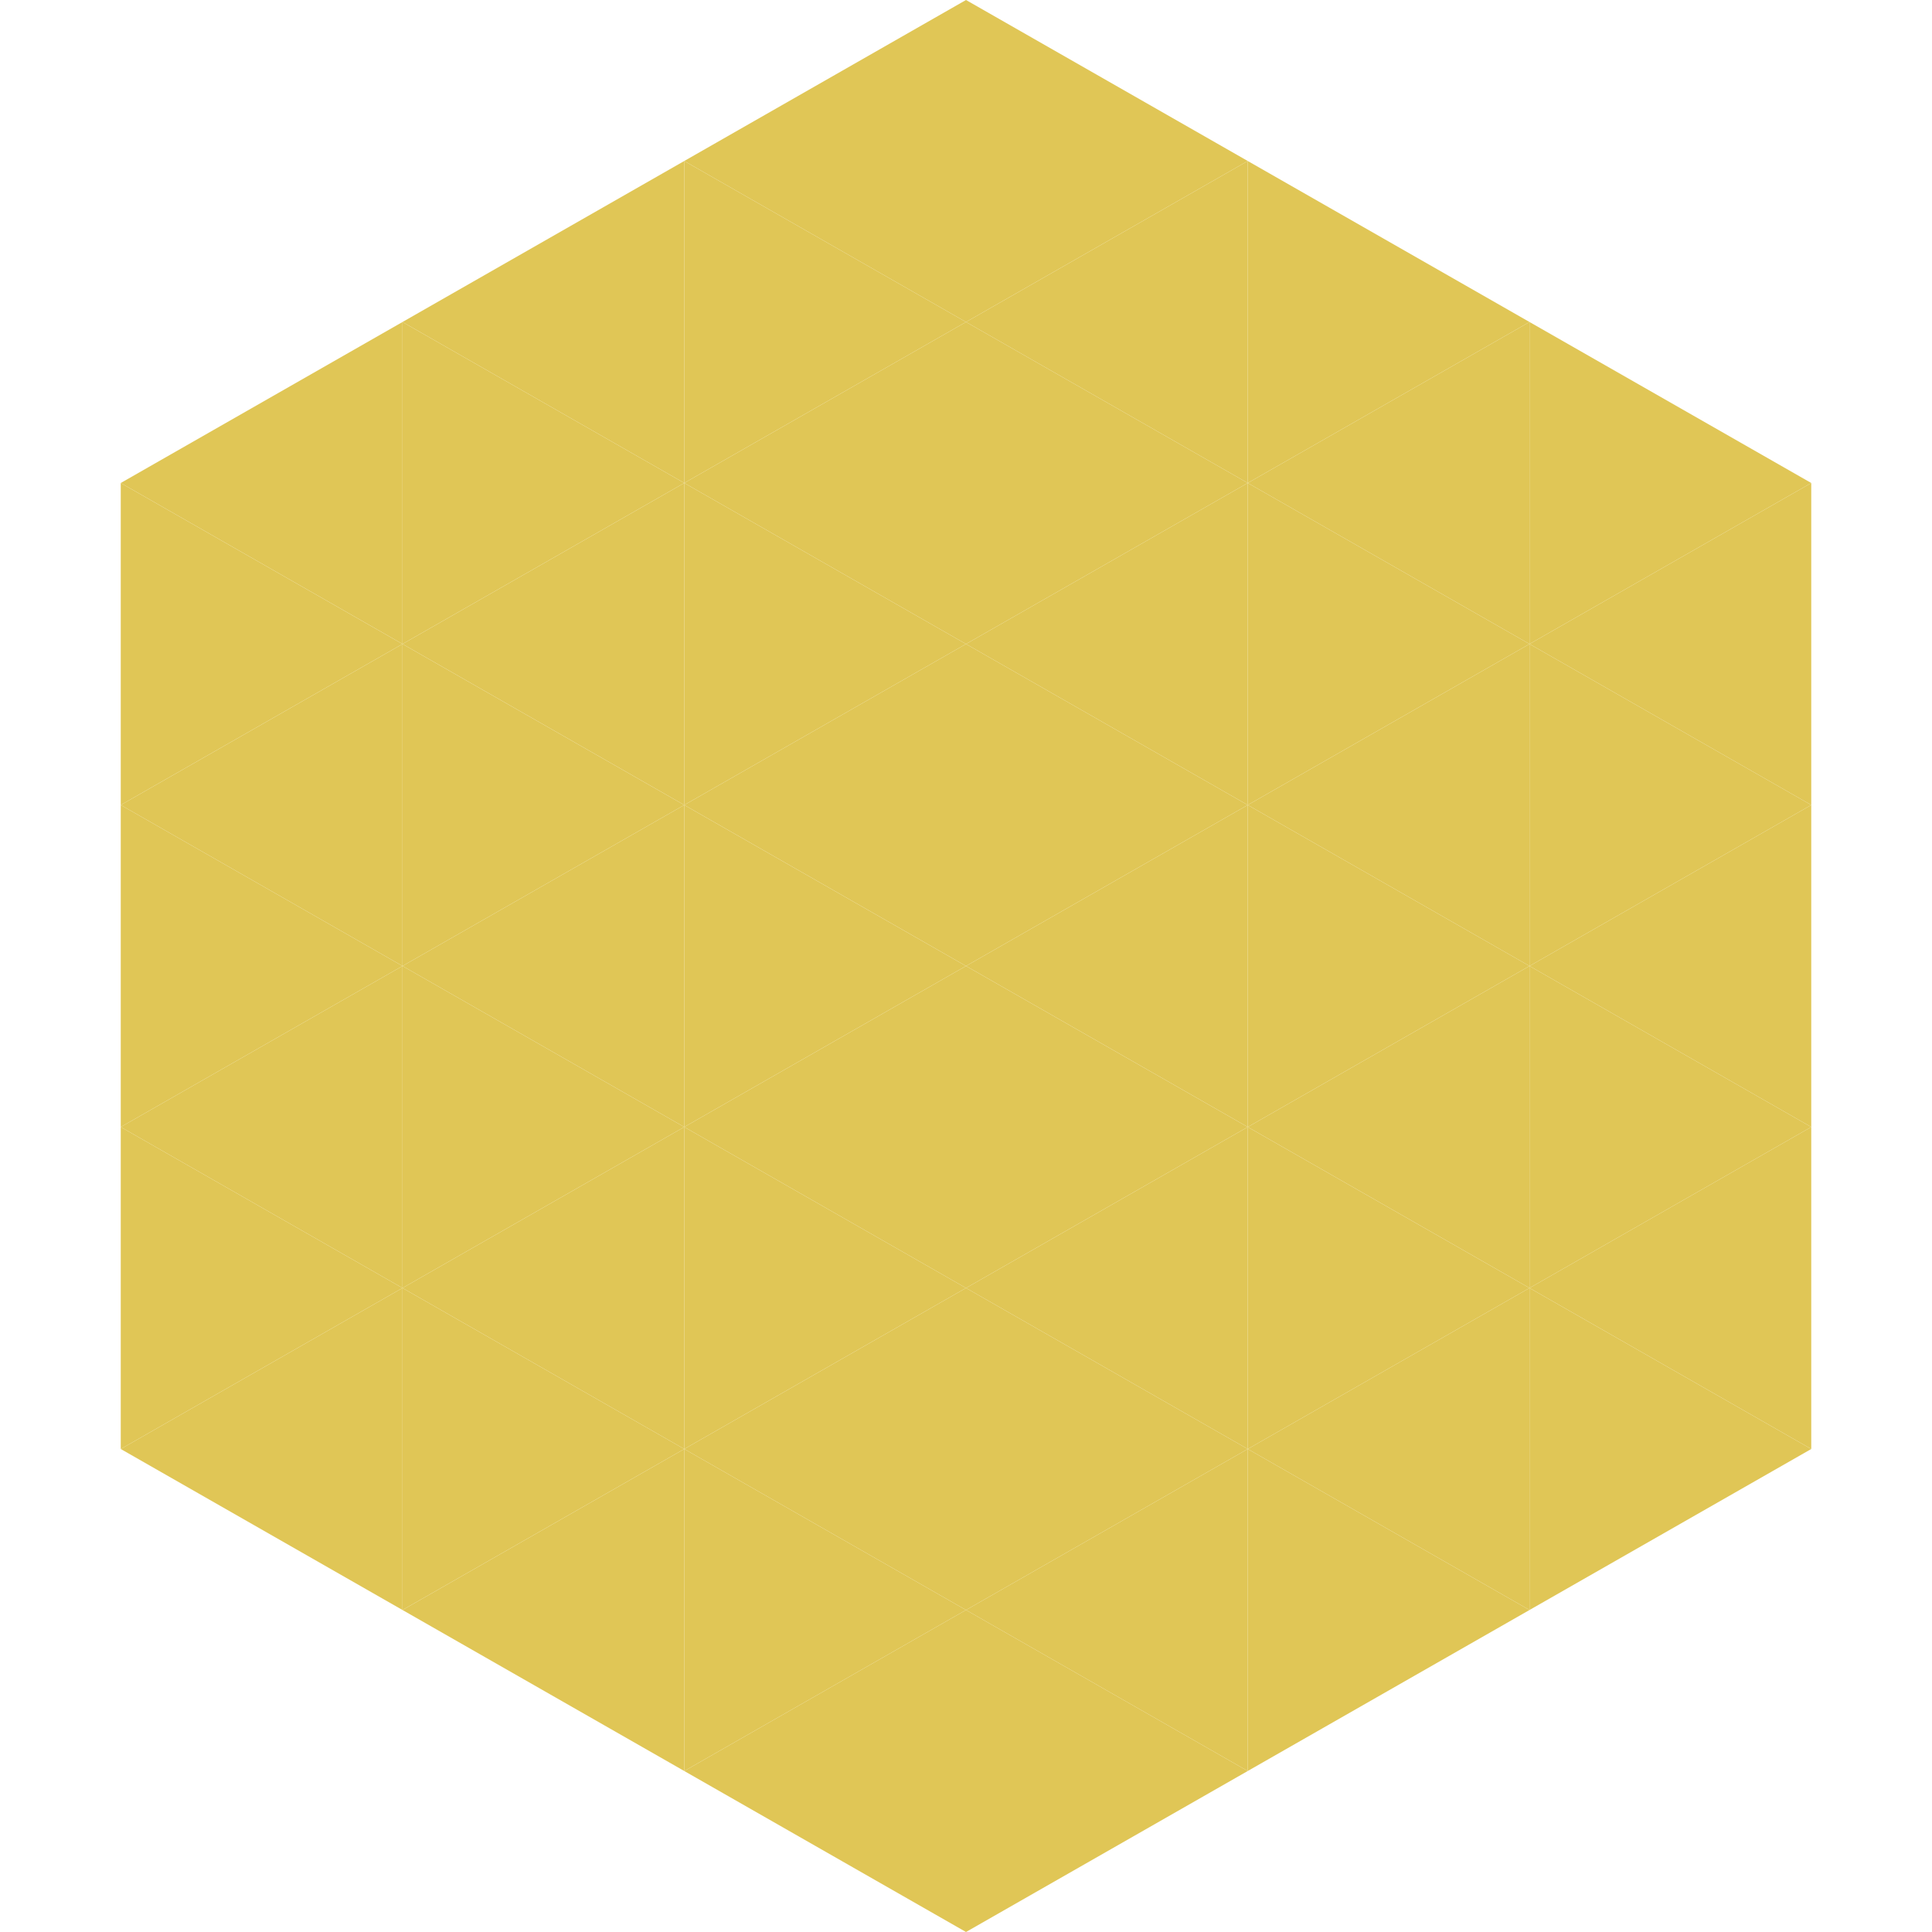
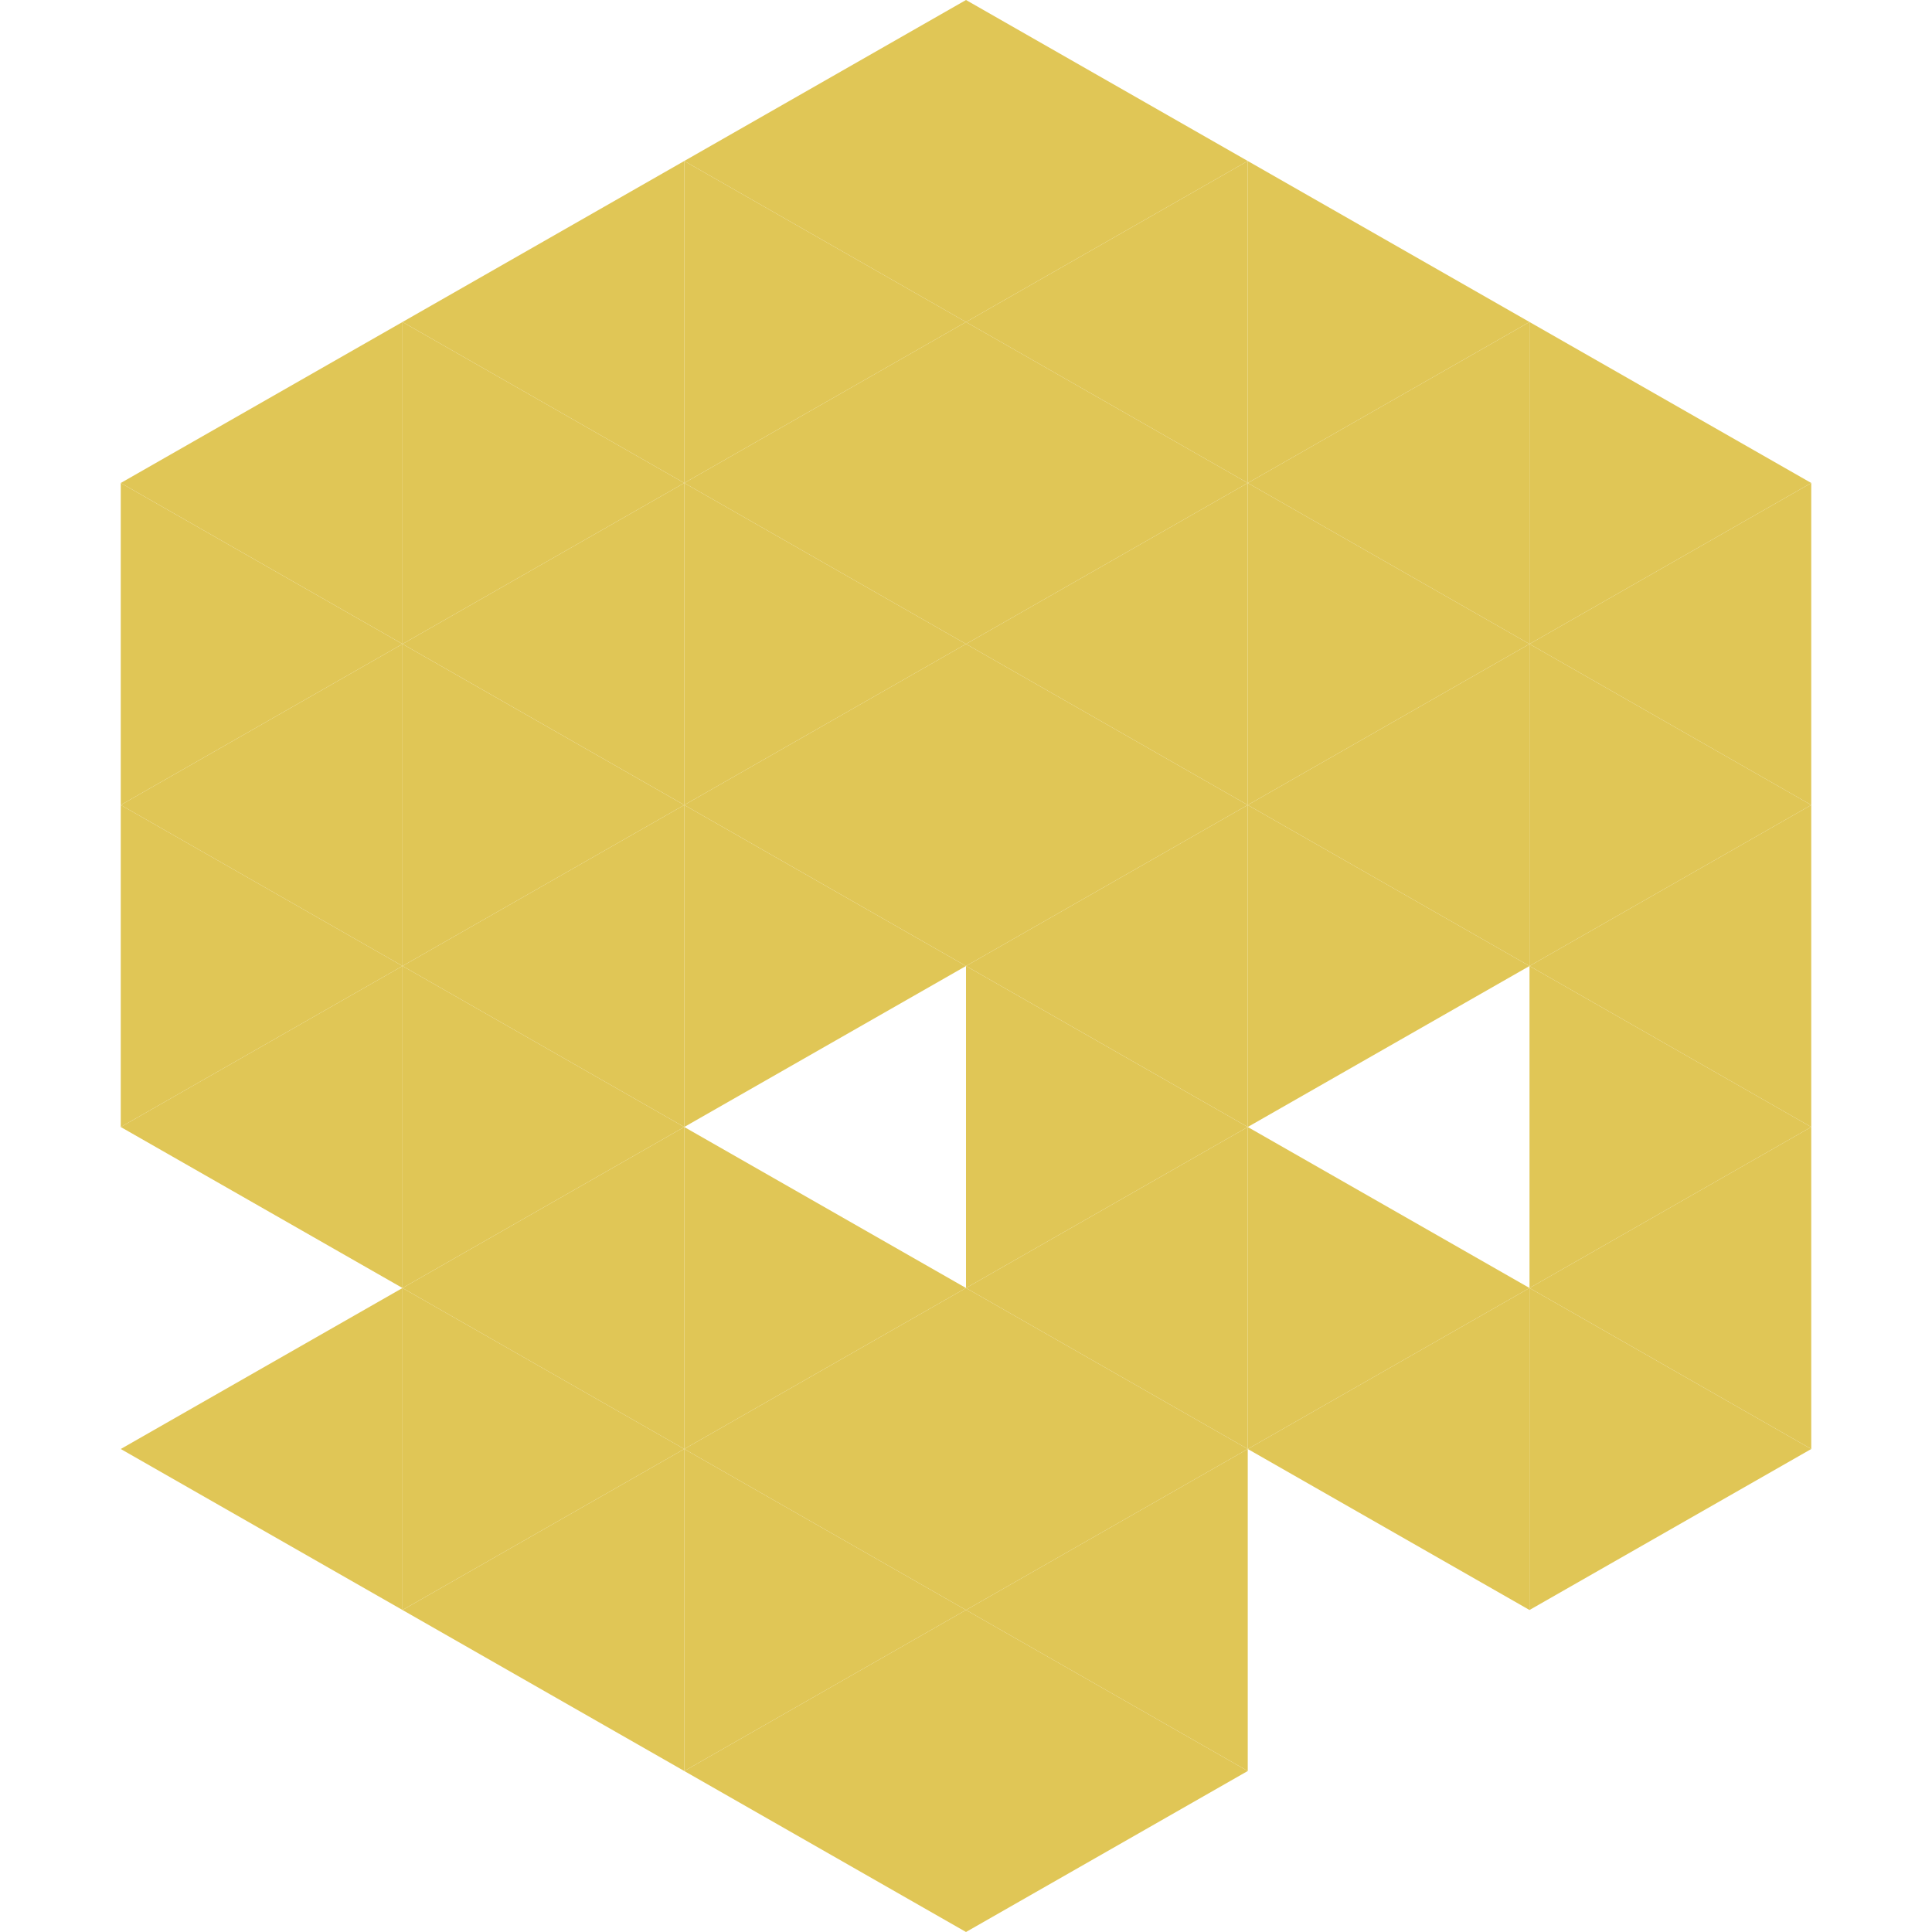
<svg xmlns="http://www.w3.org/2000/svg" width="240" height="240">
  <polygon points="50,40 15,60 50,80" style="fill:rgb(224,198,86)" />
  <polygon points="190,40 225,60 190,80" style="fill:rgb(224,198,86)" />
  <polygon points="15,60 50,80 15,100" style="fill:rgb(224,198,86)" />
  <polygon points="225,60 190,80 225,100" style="fill:rgb(224,198,86)" />
  <polygon points="50,80 15,100 50,120" style="fill:rgb(224,198,86)" />
  <polygon points="190,80 225,100 190,120" style="fill:rgb(224,198,86)" />
  <polygon points="15,100 50,120 15,140" style="fill:rgb(224,198,86)" />
  <polygon points="225,100 190,120 225,140" style="fill:rgb(224,198,86)" />
  <polygon points="50,120 15,140 50,160" style="fill:rgb(224,198,86)" />
  <polygon points="190,120 225,140 190,160" style="fill:rgb(224,198,86)" />
-   <polygon points="15,140 50,160 15,180" style="fill:rgb(224,198,86)" />
  <polygon points="225,140 190,160 225,180" style="fill:rgb(224,198,86)" />
  <polygon points="50,160 15,180 50,200" style="fill:rgb(224,198,86)" />
  <polygon points="190,160 225,180 190,200" style="fill:rgb(224,198,86)" />
  <polygon points="15,180 50,200 15,220" style="fill:rgb(255,255,255); fill-opacity:0" />
  <polygon points="225,180 190,200 225,220" style="fill:rgb(255,255,255); fill-opacity:0" />
  <polygon points="50,0 85,20 50,40" style="fill:rgb(255,255,255); fill-opacity:0" />
  <polygon points="190,0 155,20 190,40" style="fill:rgb(255,255,255); fill-opacity:0" />
  <polygon points="85,20 50,40 85,60" style="fill:rgb(224,198,86)" />
  <polygon points="155,20 190,40 155,60" style="fill:rgb(224,198,86)" />
  <polygon points="50,40 85,60 50,80" style="fill:rgb(224,198,86)" />
  <polygon points="190,40 155,60 190,80" style="fill:rgb(224,198,86)" />
  <polygon points="85,60 50,80 85,100" style="fill:rgb(224,198,86)" />
  <polygon points="155,60 190,80 155,100" style="fill:rgb(224,198,86)" />
  <polygon points="50,80 85,100 50,120" style="fill:rgb(224,198,86)" />
  <polygon points="190,80 155,100 190,120" style="fill:rgb(224,198,86)" />
  <polygon points="85,100 50,120 85,140" style="fill:rgb(224,198,86)" />
  <polygon points="155,100 190,120 155,140" style="fill:rgb(224,198,86)" />
  <polygon points="50,120 85,140 50,160" style="fill:rgb(224,198,86)" />
-   <polygon points="190,120 155,140 190,160" style="fill:rgb(224,198,86)" />
  <polygon points="85,140 50,160 85,180" style="fill:rgb(224,198,86)" />
  <polygon points="155,140 190,160 155,180" style="fill:rgb(224,198,86)" />
  <polygon points="50,160 85,180 50,200" style="fill:rgb(224,198,86)" />
  <polygon points="190,160 155,180 190,200" style="fill:rgb(224,198,86)" />
  <polygon points="85,180 50,200 85,220" style="fill:rgb(224,198,86)" />
-   <polygon points="155,180 190,200 155,220" style="fill:rgb(224,198,86)" />
  <polygon points="120,0 85,20 120,40" style="fill:rgb(224,198,86)" />
  <polygon points="120,0 155,20 120,40" style="fill:rgb(224,198,86)" />
  <polygon points="85,20 120,40 85,60" style="fill:rgb(224,198,86)" />
  <polygon points="155,20 120,40 155,60" style="fill:rgb(224,198,86)" />
  <polygon points="120,40 85,60 120,80" style="fill:rgb(224,198,86)" />
  <polygon points="120,40 155,60 120,80" style="fill:rgb(224,198,86)" />
  <polygon points="85,60 120,80 85,100" style="fill:rgb(224,198,86)" />
  <polygon points="155,60 120,80 155,100" style="fill:rgb(224,198,86)" />
  <polygon points="120,80 85,100 120,120" style="fill:rgb(224,198,86)" />
  <polygon points="120,80 155,100 120,120" style="fill:rgb(224,198,86)" />
  <polygon points="85,100 120,120 85,140" style="fill:rgb(224,198,86)" />
  <polygon points="155,100 120,120 155,140" style="fill:rgb(224,198,86)" />
-   <polygon points="120,120 85,140 120,160" style="fill:rgb(224,198,86)" />
  <polygon points="120,120 155,140 120,160" style="fill:rgb(224,198,86)" />
  <polygon points="85,140 120,160 85,180" style="fill:rgb(224,198,86)" />
  <polygon points="155,140 120,160 155,180" style="fill:rgb(224,198,86)" />
  <polygon points="120,160 85,180 120,200" style="fill:rgb(224,198,86)" />
  <polygon points="120,160 155,180 120,200" style="fill:rgb(224,198,86)" />
  <polygon points="85,180 120,200 85,220" style="fill:rgb(224,198,86)" />
  <polygon points="155,180 120,200 155,220" style="fill:rgb(224,198,86)" />
  <polygon points="120,200 85,220 120,240" style="fill:rgb(224,198,86)" />
  <polygon points="120,200 155,220 120,240" style="fill:rgb(224,198,86)" />
  <polygon points="85,220 120,240 85,260" style="fill:rgb(255,255,255); fill-opacity:0" />
  <polygon points="155,220 120,240 155,260" style="fill:rgb(255,255,255); fill-opacity:0" />
</svg>